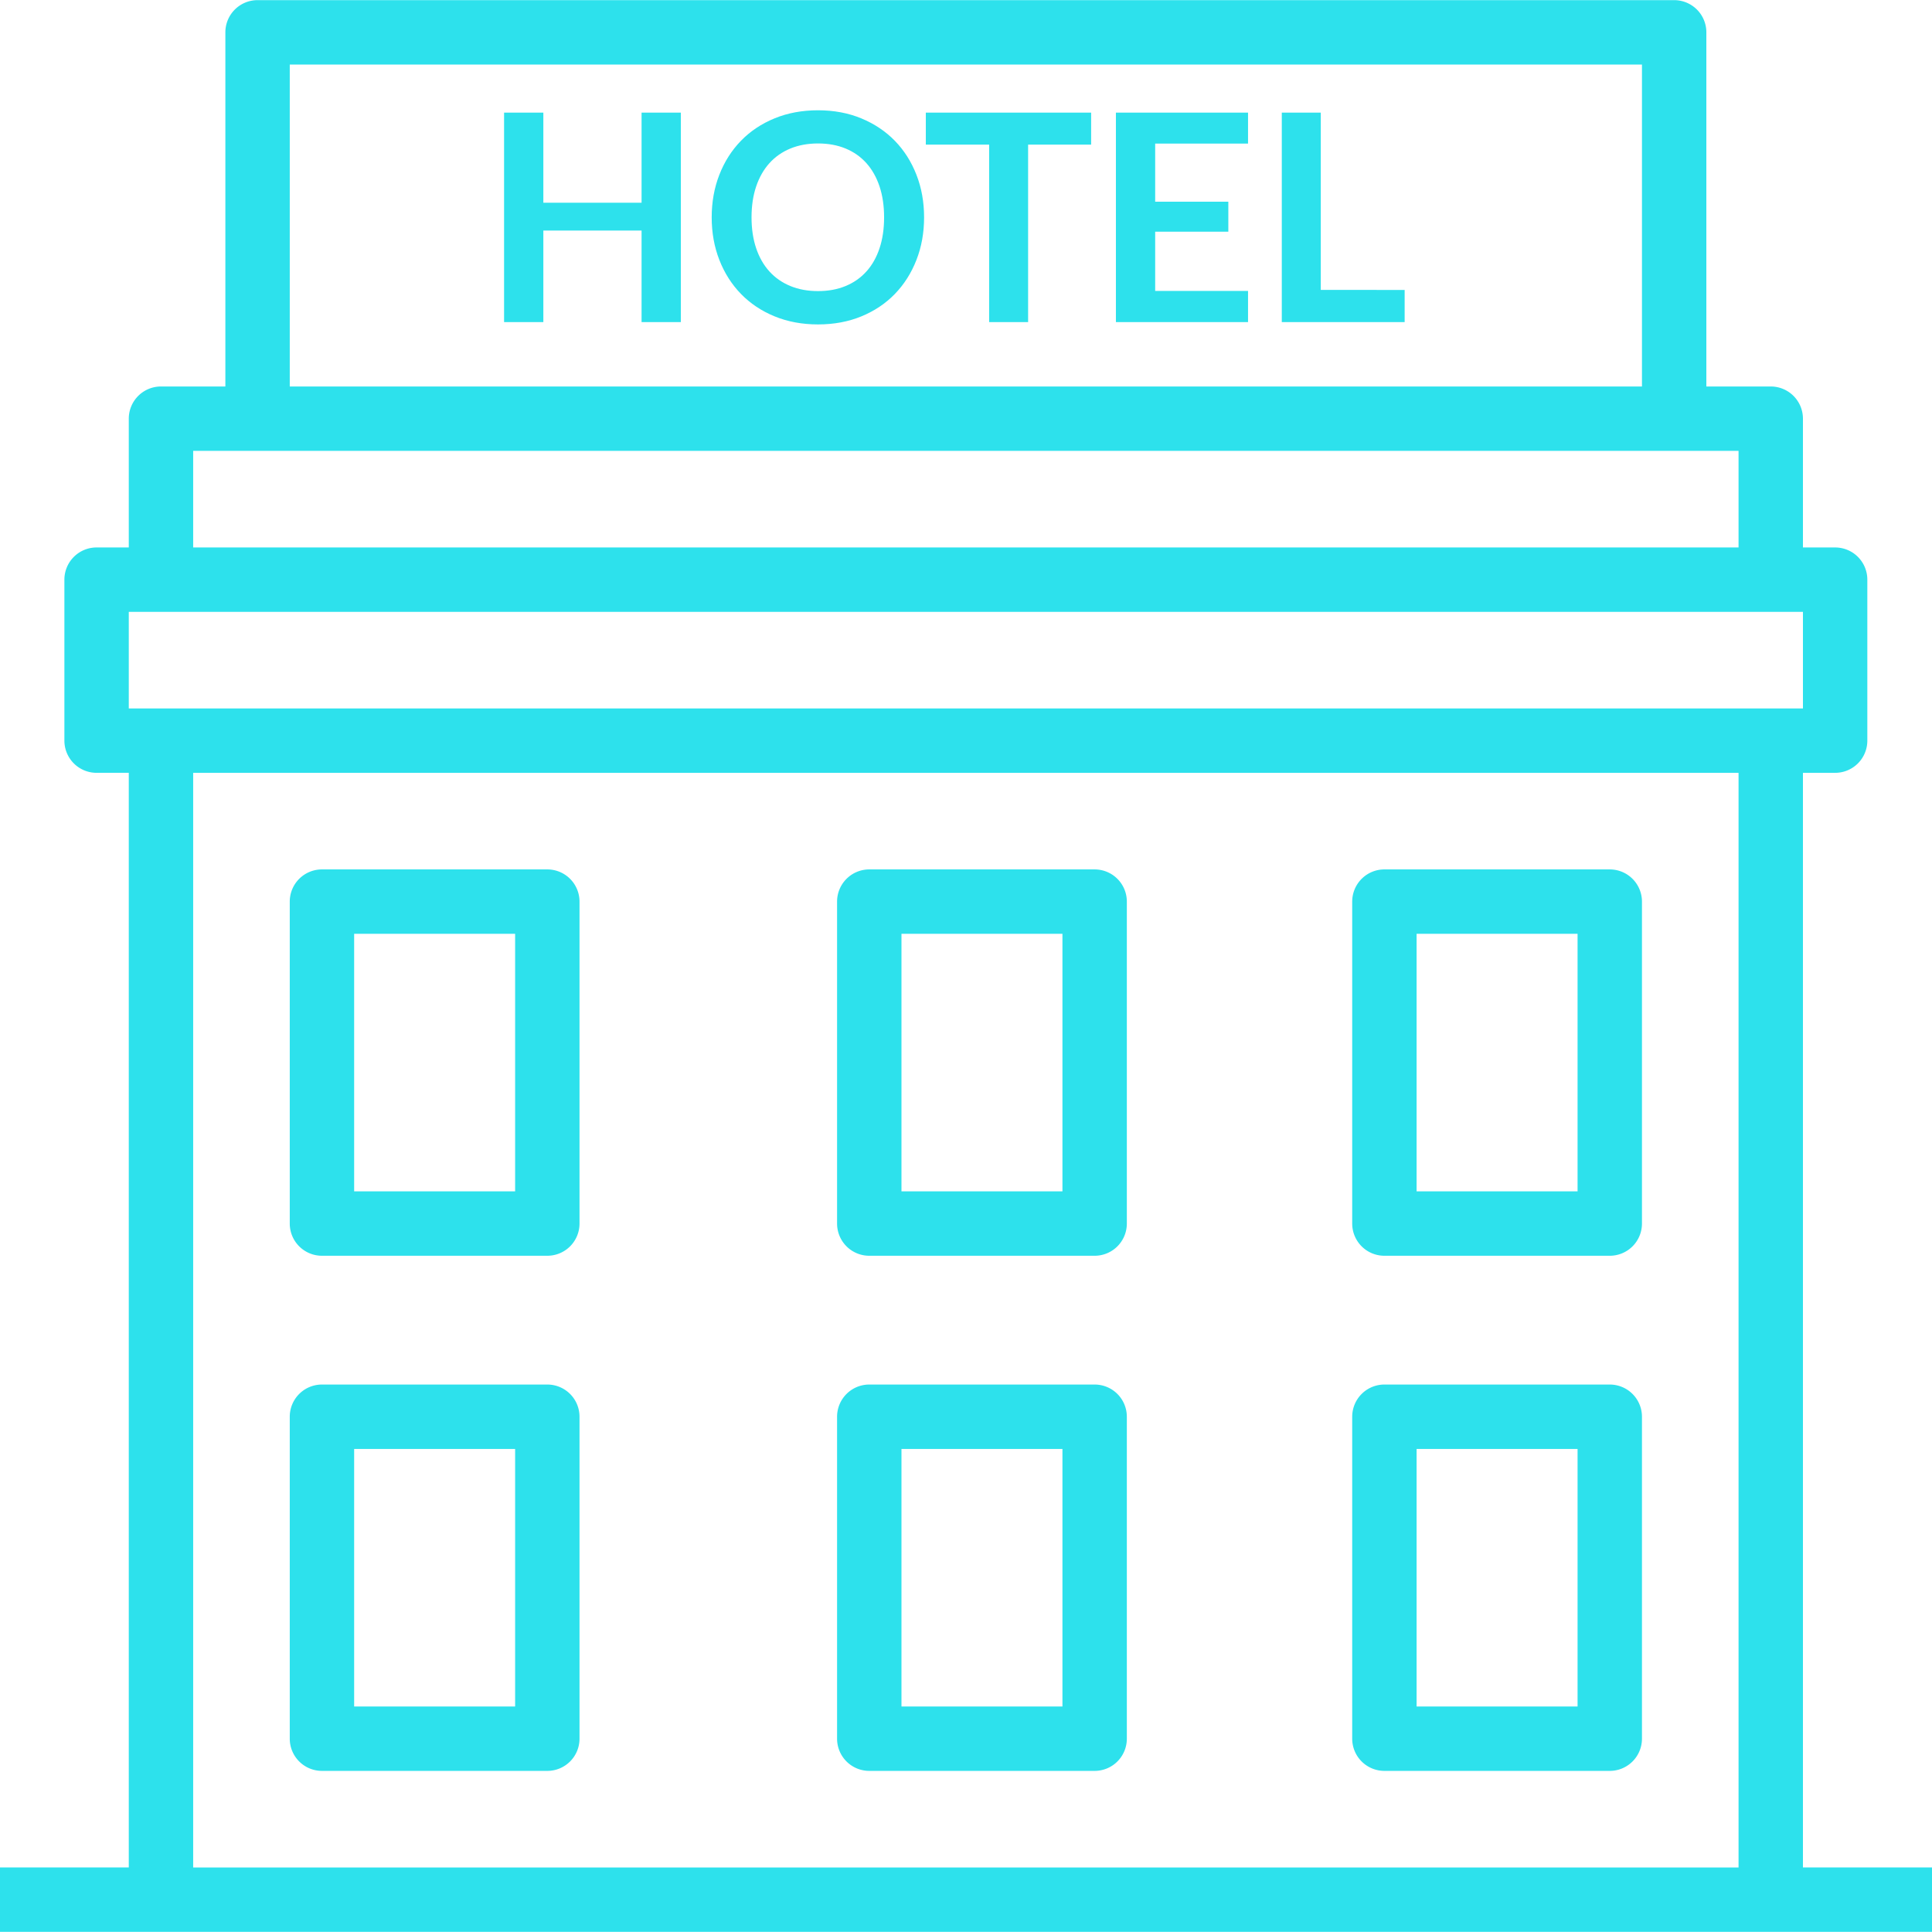
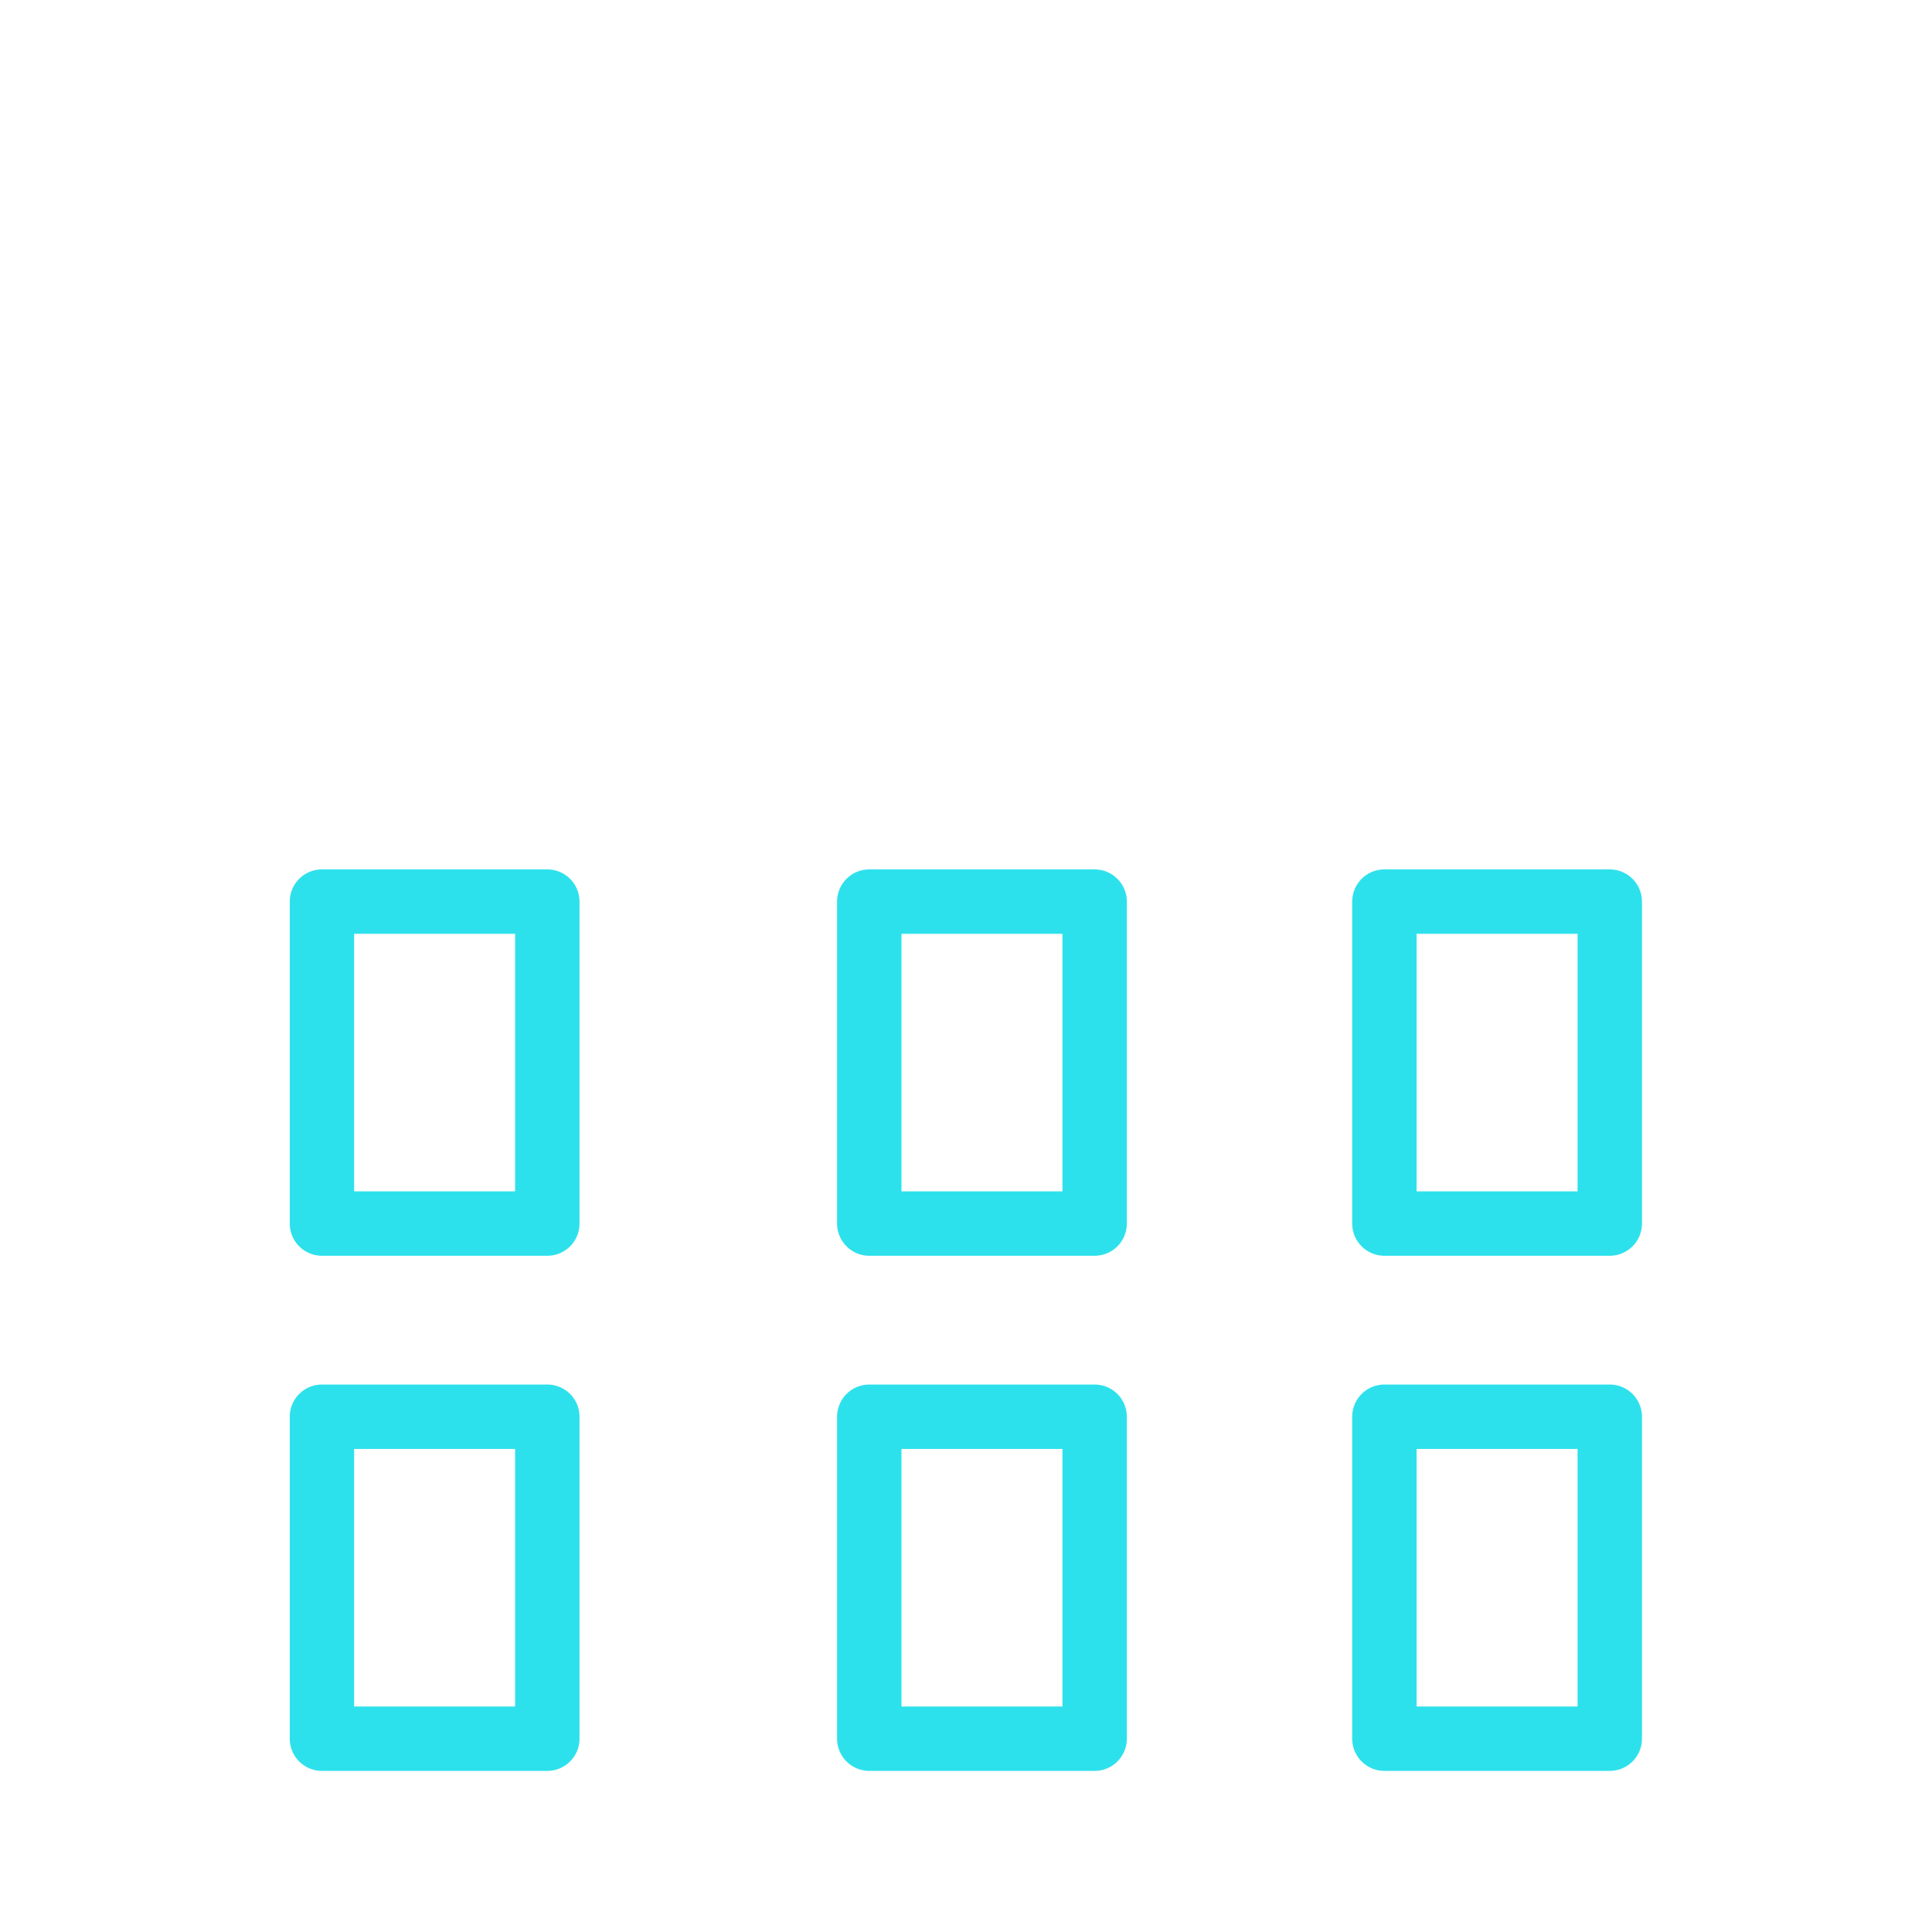
<svg xmlns="http://www.w3.org/2000/svg" width="512" height="512" x="0" y="0" viewBox="0 0 512 512" style="enable-background:new 0 0 512 512" xml:space="preserve" class="">
  <g>
    <path d="M145.046 230.404H85.321a8.532 8.532 0 0 0-8.532 8.532v85.321a8.532 8.532 0 0 0 8.532 8.532h59.725a8.532 8.532 0 0 0 8.532-8.532v-85.321a8.532 8.532 0 0 0-8.532-8.532zm-8.532 85.321H93.853v-68.257h42.661v68.257zM290.091 230.404h-59.725a8.532 8.532 0 0 0-8.532 8.532v85.321a8.532 8.532 0 0 0 8.532 8.532h59.725a8.532 8.532 0 0 0 8.532-8.532v-85.321a8.532 8.532 0 0 0-8.532-8.532zm-8.532 85.321h-42.66v-68.257h42.66v68.257zM290.091 366.917h-59.725a8.532 8.532 0 0 0-8.532 8.532v85.321a8.532 8.532 0 0 0 8.532 8.532h59.725a8.532 8.532 0 0 0 8.532-8.532v-85.321a8.533 8.533 0 0 0-8.532-8.532zm-8.532 85.321h-42.66v-68.257h42.66v68.257zM426.605 230.404H366.88a8.532 8.532 0 0 0-8.532 8.532v85.321a8.532 8.532 0 0 0 8.532 8.532h59.725a8.532 8.532 0 0 0 8.532-8.532v-85.321a8.532 8.532 0 0 0-8.532-8.532zm-8.532 85.321h-42.66v-68.257h42.66v68.257zM145.046 366.917H85.321a8.532 8.532 0 0 0-8.532 8.532v85.321a8.532 8.532 0 0 0 8.532 8.532h59.725a8.532 8.532 0 0 0 8.532-8.532v-85.321a8.533 8.533 0 0 0-8.532-8.532zm-8.532 85.321H93.853v-68.257h42.661v68.257zM426.605 366.917H366.88a8.532 8.532 0 0 0-8.532 8.532v85.321a8.532 8.532 0 0 0 8.532 8.532h59.725a8.532 8.532 0 0 0 8.532-8.532v-85.321a8.533 8.533 0 0 0-8.532-8.532zm-8.532 85.321h-42.66v-68.257h42.66v68.257z" fill="#2de1ec" opacity="1" data-original="#000000" class="" />
-     <path d="M477.798 494.899V204.807h8.532a8.532 8.532 0 0 0 8.532-8.532v-42.66a8.532 8.532 0 0 0-8.532-8.532h-8.532v-34.128a8.532 8.532 0 0 0-8.532-8.532h-17.064V8.569A8.532 8.532 0 0 0 443.67.037H68.257a8.532 8.532 0 0 0-8.532 8.532v93.853H42.661a8.532 8.532 0 0 0-8.532 8.532v34.128h-8.532a8.532 8.532 0 0 0-8.532 8.532v42.66a8.532 8.532 0 0 0 8.532 8.532h8.532v290.091H0v17.064h512v-17.064h-34.202zM76.789 17.101h358.348v85.321H76.789V17.101zM51.193 119.486h409.54v25.596H51.193v-25.596zm409.54 375.413H51.193V204.807h409.541v290.092zM42.661 187.743h-8.532v-25.596h443.669v25.596H42.661z" fill="#2de1ec" opacity="1" data-original="#000000" class="" />
-     <path d="M242.858 46.292c-1.357-3.468-3.263-6.463-5.721-8.984-2.457-2.521-5.414-4.499-8.869-5.932-3.456-1.433-7.282-2.15-11.48-2.15s-8.031.71-11.499 2.131c-3.468 1.421-6.437 3.398-8.907 5.932-2.47 2.534-4.383 5.535-5.74 9.004-1.357 3.468-2.035 7.237-2.035 11.307s.678 7.839 2.035 11.307c1.357 3.468 3.27 6.469 5.74 9.004 2.47 2.534 5.439 4.511 8.907 5.932 3.468 1.421 7.301 2.131 11.499 2.131s8.024-.71 11.48-2.131c3.456-1.42 6.412-3.398 8.869-5.932 2.457-2.534 4.364-5.535 5.721-9.004 1.357-3.468 2.035-7.237 2.035-11.307 0-4.071-.679-7.84-2.035-11.308zm-9.772 19.504c-.806 2.419-1.965 4.467-3.475 6.143-1.51 1.677-3.347 2.963-5.51 3.859-2.163.896-4.601 1.344-7.314 1.344s-5.158-.448-7.333-1.344c-2.176-.896-4.025-2.182-5.548-3.859-1.523-1.677-2.694-3.724-3.513-6.143-.819-2.419-1.229-5.151-1.229-8.197s.41-5.778 1.229-8.197c.819-2.419 1.99-4.473 3.513-6.162s3.372-2.982 5.548-3.878c2.176-.896 4.62-1.344 7.333-1.344s5.151.448 7.314 1.344c2.163.896 3.999 2.189 5.51 3.878 1.51 1.689 2.668 3.743 3.475 6.162.806 2.419 1.209 5.151 1.209 8.197s-.402 5.778-1.209 8.197zM170.023 29.84v23.881h-26.031V29.84h-10.405v55.518h10.405V61.093h26.031v24.265h10.405V29.84zM350.017 76.834V29.84h-10.329v55.518h32.559v-8.524zM245.353 29.84v8.485h16.779v47.033h10.328V38.325h16.701V29.84zM330.743 38.056V29.84h-35.016v55.518h35.016v-8.255h-24.611V61.4h19.389v-7.948h-19.389V38.056z" fill="#2de1ec" opacity="1" data-original="#000000" class="" />
  </g>
</svg>